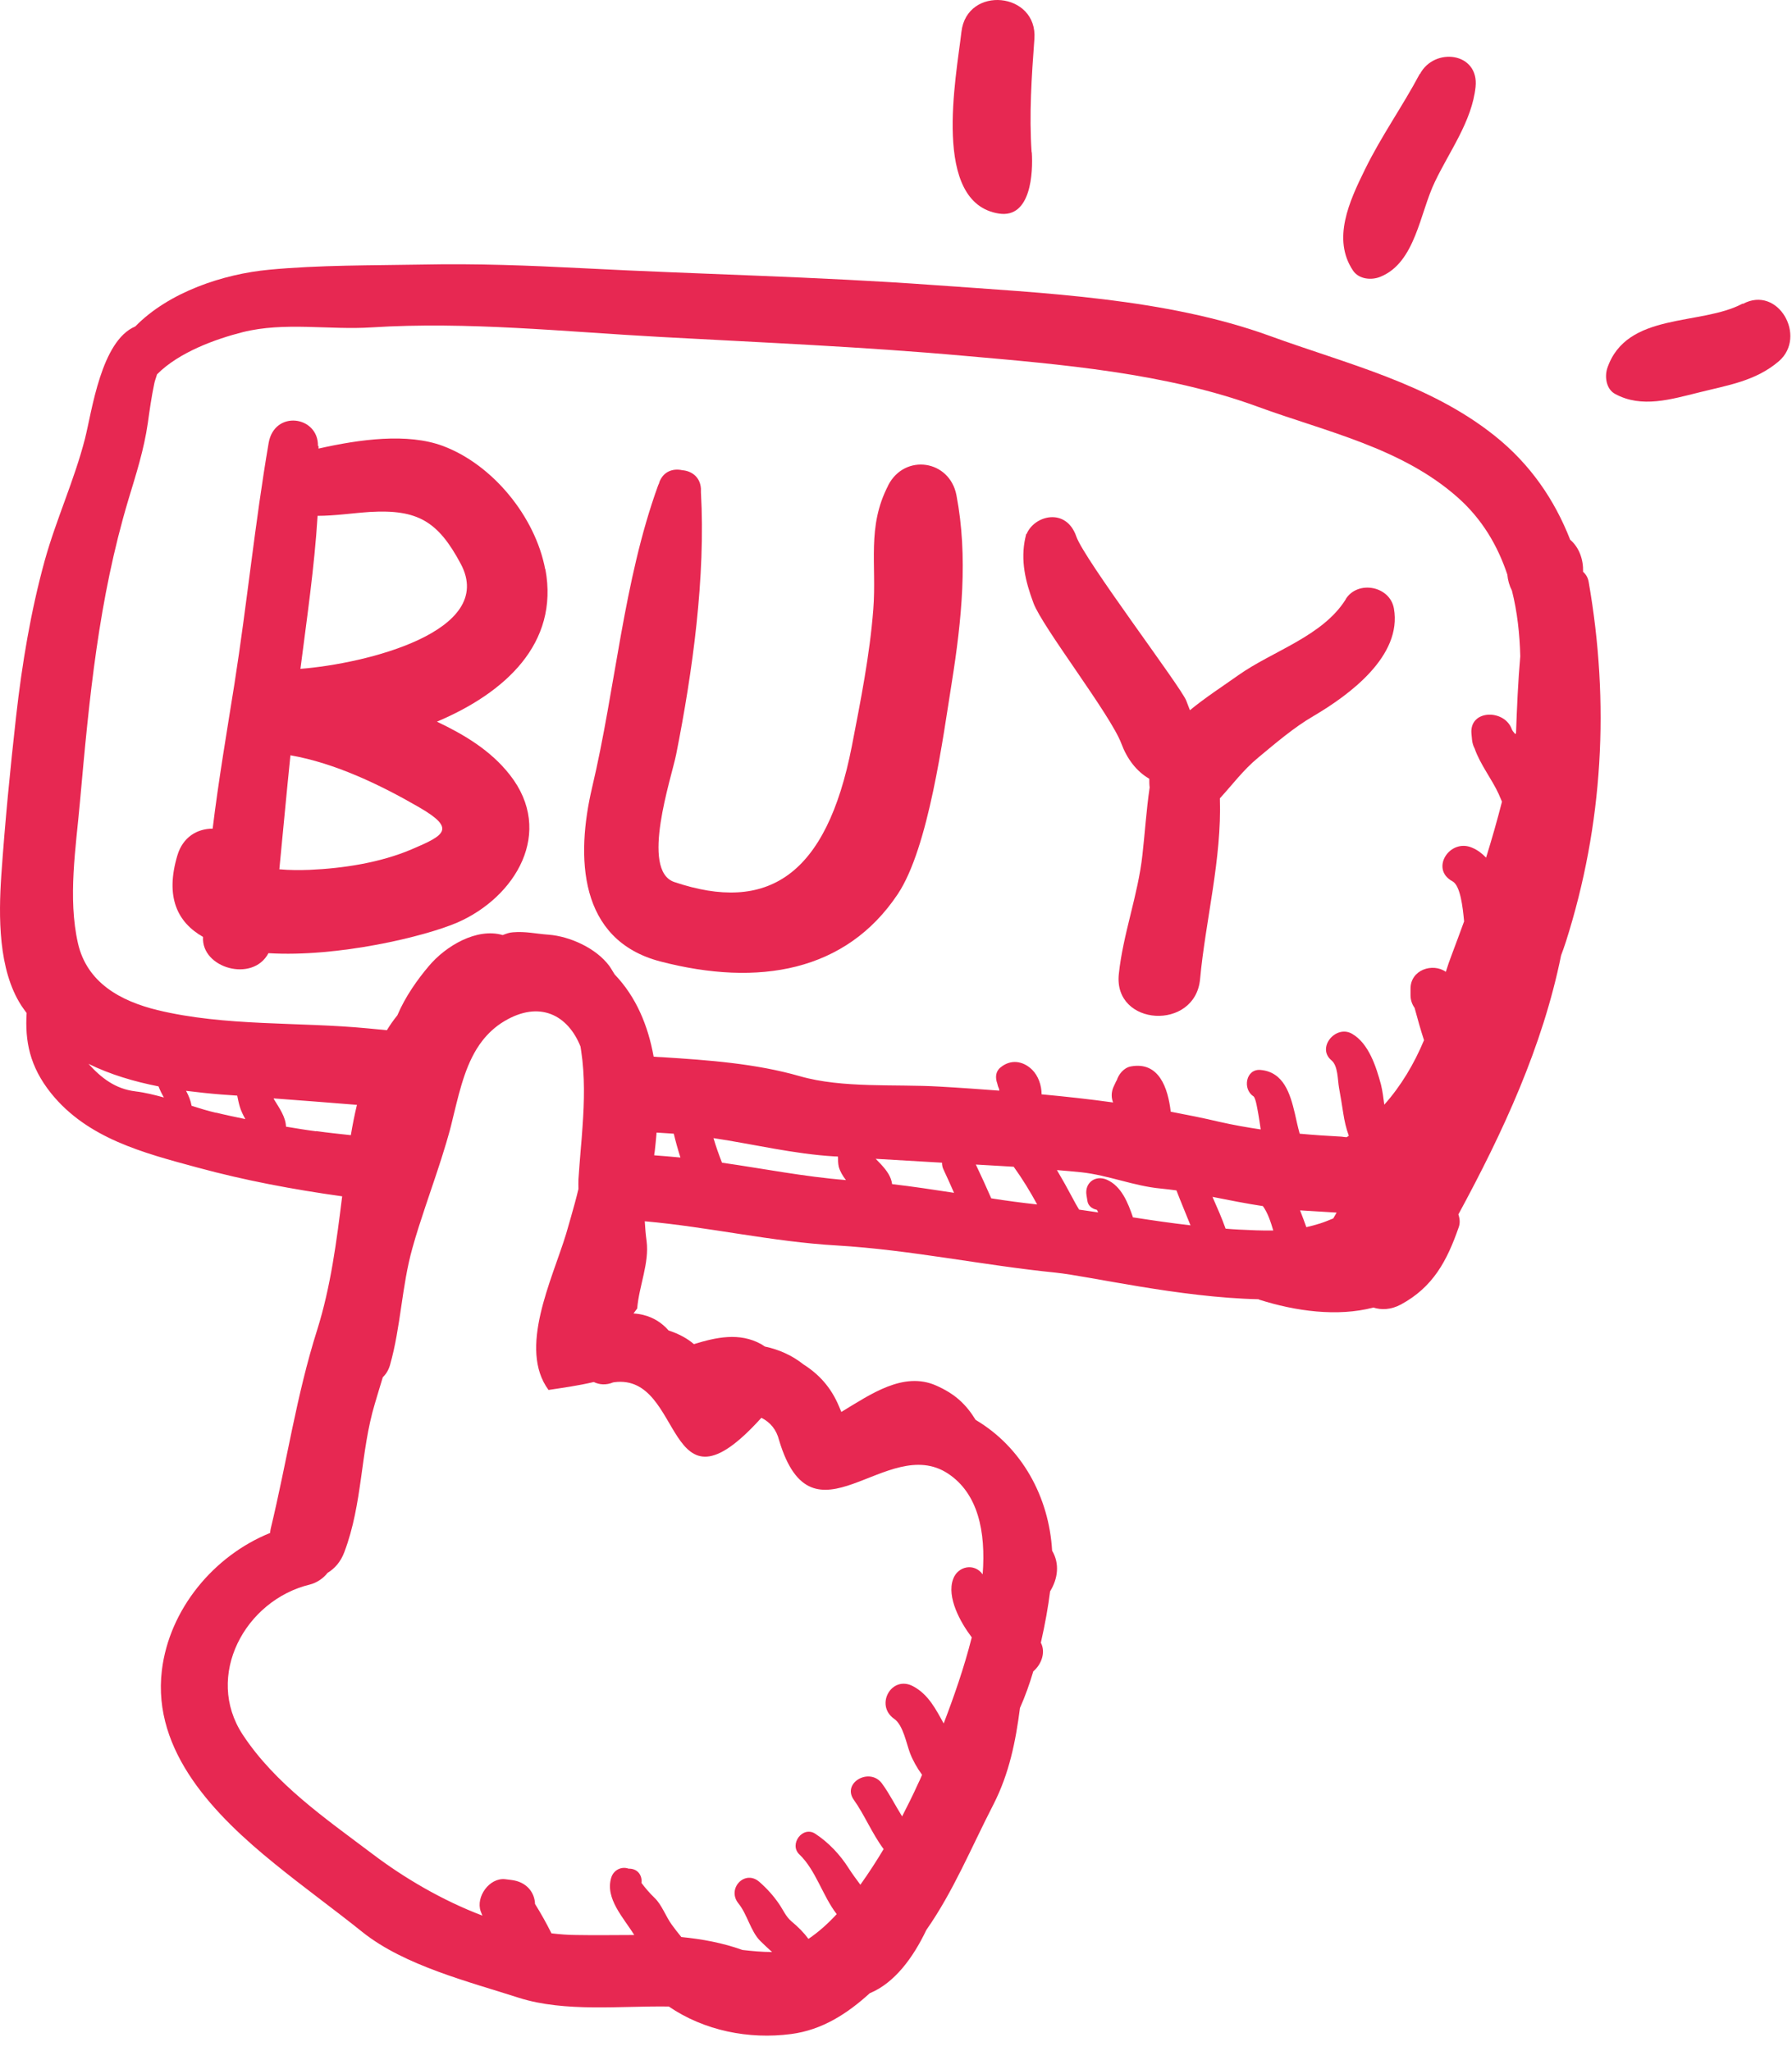
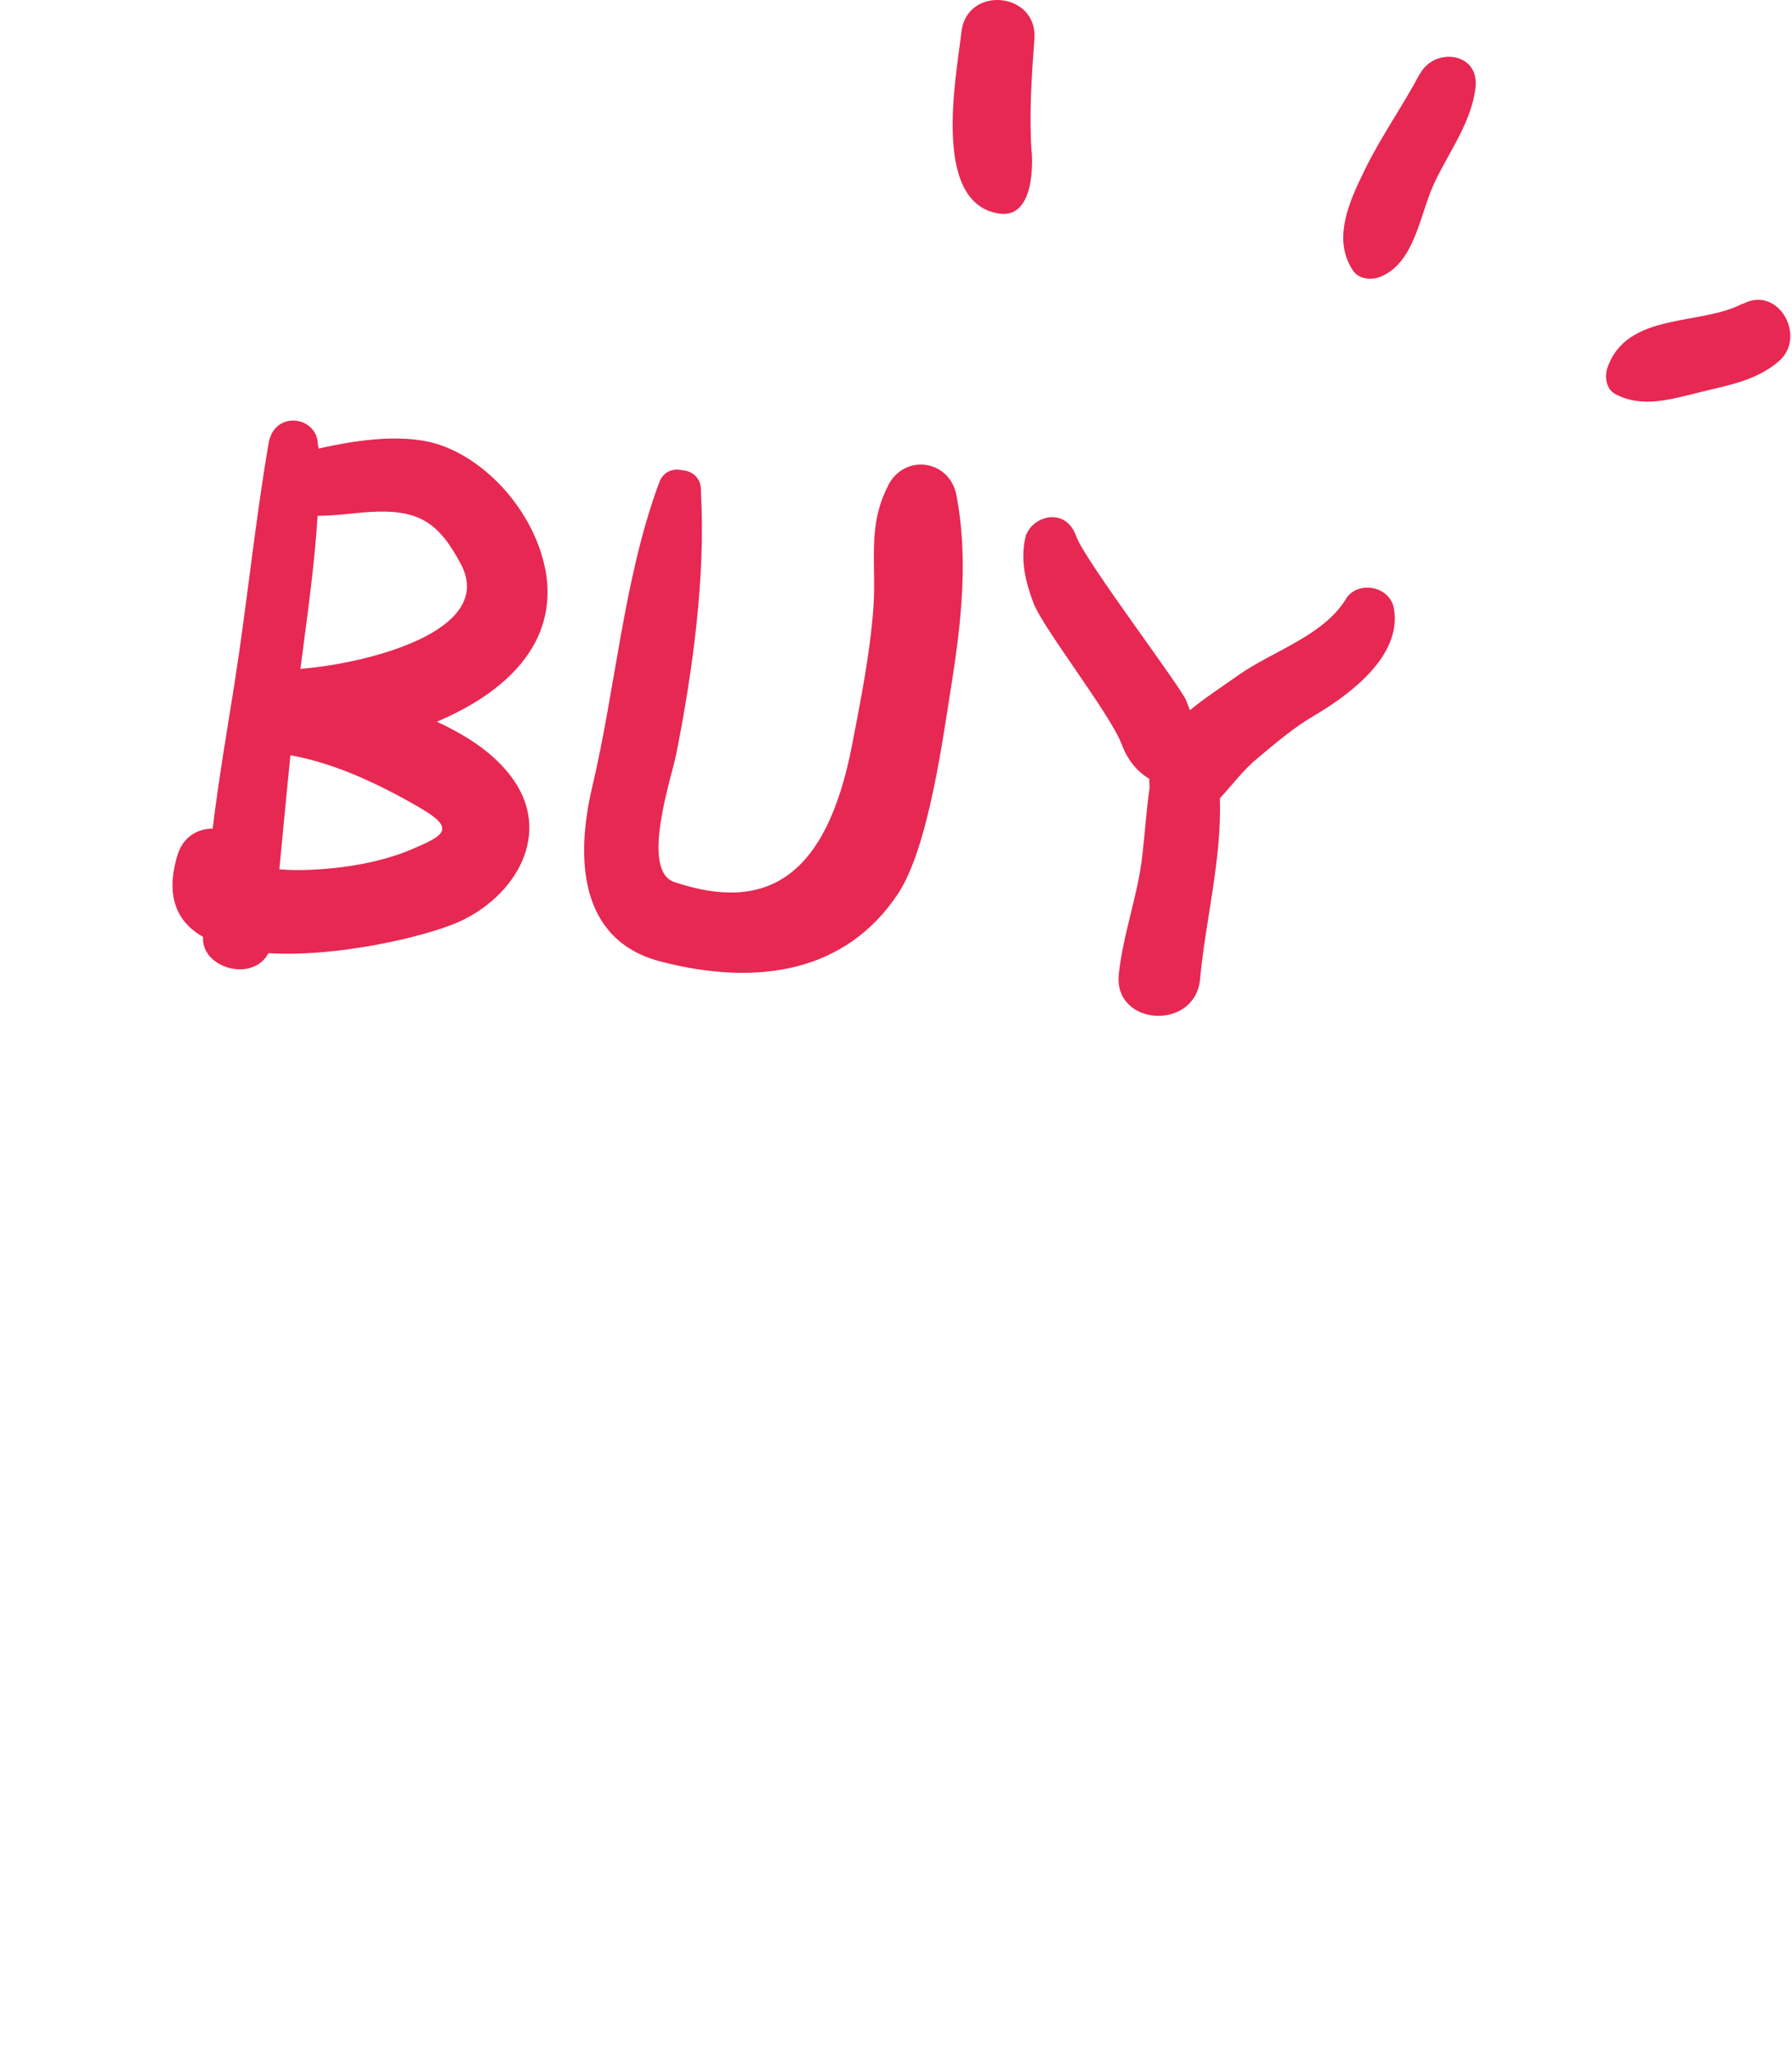
<svg xmlns="http://www.w3.org/2000/svg" width="97" height="111" viewBox="0 0 97 111" fill="none">
  <path d="M29.511 30.809C28.971 27.959 26.671 25.149 23.981 24.139C22.051 23.419 19.461 23.779 17.241 24.279C17.241 24.229 17.241 24.179 17.241 24.139H17.211C17.241 22.509 14.851 22.169 14.541 23.979C13.801 28.299 13.371 32.679 12.691 37.009C12.281 39.599 11.831 42.219 11.511 44.849C10.691 44.849 9.901 45.289 9.601 46.299C8.931 48.549 9.601 49.919 10.991 50.709C10.881 52.399 13.681 53.199 14.531 51.589C18.291 51.819 23.001 50.689 24.761 49.929C27.901 48.559 30.041 45.039 27.591 41.929C26.551 40.609 25.141 39.769 23.651 39.059C27.341 37.499 30.271 34.829 29.521 30.809H29.511ZM22.281 45.969C20.591 46.689 18.591 46.999 16.761 47.079C16.231 47.099 15.661 47.099 15.121 47.049C15.321 44.989 15.511 42.929 15.721 40.879C18.131 41.299 20.591 42.479 22.681 43.689C24.711 44.859 24.071 45.209 22.281 45.969ZM16.261 36.209C16.611 33.469 17.021 30.689 17.191 27.919C18.131 27.919 19.091 27.769 20.021 27.709C22.601 27.559 23.711 28.209 24.941 30.519C26.901 34.189 19.761 35.929 16.271 36.199L16.261 36.209Z" fill="#E72852" />
  <path d="M48.081 26.269C46.911 28.519 47.461 30.539 47.271 32.979C47.081 35.449 46.581 37.949 46.111 40.379C44.731 47.449 41.521 49.429 36.501 47.739C34.641 47.109 36.351 42.089 36.601 40.829C37.491 36.349 38.201 31.219 37.941 26.639C37.941 26.589 37.941 26.539 37.941 26.479V26.449C37.901 25.809 37.431 25.489 36.931 25.449C36.431 25.339 35.901 25.509 35.681 26.119V26.149C35.681 26.149 35.631 26.239 35.621 26.279C33.741 31.459 33.321 37.259 32.051 42.619C31.171 46.359 31.291 50.879 35.751 52.039C41.061 53.419 45.791 52.589 48.591 48.399C50.271 45.889 51.051 39.859 51.521 36.929C52.051 33.599 52.411 30.129 51.771 26.799C51.401 24.889 48.981 24.529 48.081 26.259V26.269Z" fill="#E72852" />
  <path d="M72.85 32.429C71.591 34.449 68.88 35.229 67.01 36.559C66.21 37.129 65.26 37.739 64.41 38.439C64.35 38.299 64.3 38.139 64.21 37.919C63.91 37.159 58.7 30.299 58.261 29.039C57.711 27.449 55.99 27.889 55.571 28.899H55.55C55.55 28.899 55.531 28.979 55.52 29.019C55.52 29.049 55.511 29.079 55.501 29.099C55.23 30.329 55.501 31.459 55.941 32.639C56.42 33.939 60.12 38.689 60.7 40.249C61.001 41.059 61.511 41.749 62.211 42.149C62.211 42.299 62.211 42.459 62.23 42.619C62.05 43.849 61.971 45.109 61.84 46.259C61.6 48.459 60.791 50.529 60.56 52.729C60.27 55.559 64.701 55.809 64.96 52.989C65.251 49.829 66.141 46.479 66.031 43.209C66.71 42.469 67.3 41.669 68.1 41.009C69.04 40.229 70.04 39.369 71.091 38.759C73.031 37.619 75.91 35.509 75.451 32.929C75.231 31.709 73.49 31.389 72.841 32.429H72.85Z" fill="#E72852" />
-   <path d="M85.991 31.479C85.951 31.259 85.841 31.079 85.691 30.949C85.711 30.299 85.491 29.639 84.991 29.209C84.151 27.059 82.841 25.129 80.911 23.589C77.351 20.749 72.931 19.709 68.731 18.179C63.111 16.139 56.461 15.859 50.551 15.429C44.231 14.969 37.891 14.849 31.571 14.519C28.671 14.369 25.781 14.259 22.881 14.319C20.141 14.369 17.281 14.339 14.561 14.599C12.101 14.829 9.151 15.799 7.321 17.669C5.471 18.449 4.981 22.239 4.601 23.739C4.031 25.969 3.041 28.109 2.421 30.339C1.661 33.099 1.191 35.939 0.871 38.779C0.551 41.629 0.271 44.509 0.071 47.369C-0.079 49.599 -0.099 52.479 1.151 54.419C1.241 54.559 1.341 54.689 1.441 54.829C1.351 56.329 1.591 57.709 2.771 59.179C4.741 61.619 7.761 62.399 10.681 63.189C13.251 63.889 15.871 64.379 18.521 64.749C18.221 67.179 17.901 69.649 17.171 71.969C16.041 75.529 15.531 79.109 14.651 82.749C14.631 82.829 14.631 82.889 14.621 82.969C11.571 84.199 9.161 87.099 8.761 90.409C8.231 94.829 11.681 98.289 14.851 100.859C16.421 102.139 18.061 103.319 19.631 104.579C21.901 106.389 25.391 107.259 28.091 108.129C30.581 108.919 33.601 108.559 36.201 108.599C38.121 109.909 40.531 110.389 42.821 110.089C44.511 109.869 45.871 108.979 47.081 107.879C48.421 107.329 49.431 105.949 50.141 104.459C51.611 102.359 52.571 99.999 53.761 97.689C54.631 95.999 54.981 94.229 55.211 92.439C55.491 91.809 55.731 91.139 55.931 90.459C56.381 90.079 56.611 89.419 56.341 88.909C56.571 87.899 56.741 86.939 56.841 86.129C57.261 85.449 57.371 84.639 56.951 83.929C56.781 81.009 55.311 78.329 52.811 76.849C52.291 76.009 51.711 75.449 50.671 74.989C48.901 74.209 47.131 75.459 45.541 76.419C45.501 76.319 45.451 76.209 45.411 76.109C44.971 75.059 44.301 74.359 43.481 73.839C42.891 73.369 42.171 73.039 41.401 72.879C41.331 72.839 41.271 72.789 41.201 72.749C40.021 72.099 38.761 72.379 37.561 72.749C37.201 72.439 36.761 72.199 36.191 72.009C35.841 71.609 35.391 71.309 34.821 71.169C34.661 71.129 34.481 71.099 34.291 71.089C34.361 70.999 34.421 70.909 34.491 70.819C34.591 69.599 35.151 68.369 35.001 67.179C34.951 66.819 34.921 66.459 34.901 66.099C38.391 66.409 41.781 67.209 45.301 67.409C49.311 67.649 53.161 68.479 57.141 68.879C58.971 69.069 63.861 70.229 68.121 70.319C68.131 70.319 68.141 70.329 68.151 70.339C70.131 70.969 72.391 71.279 74.341 70.769C74.781 70.909 75.291 70.889 75.821 70.609C77.581 69.659 78.331 68.229 78.961 66.419C79.041 66.199 79.021 65.959 78.941 65.729C81.351 61.289 83.501 56.649 84.501 51.709C84.591 51.469 84.681 51.219 84.761 50.969C86.781 44.619 87.141 38.049 85.991 31.479ZM7.341 59.069C6.231 58.939 5.471 58.329 4.791 57.579C5.971 58.159 7.261 58.539 8.581 58.799C8.661 59.009 8.761 59.209 8.871 59.399C8.361 59.259 7.841 59.129 7.331 59.069H7.341ZM11.701 60.229C11.261 60.129 10.811 59.989 10.371 59.849C10.321 59.559 10.211 59.299 10.071 59.039C10.711 59.119 11.361 59.189 11.991 59.239C12.281 59.259 12.561 59.279 12.841 59.299C12.881 59.499 12.921 59.699 12.981 59.899C13.041 60.109 13.151 60.339 13.281 60.569C12.751 60.459 12.221 60.349 11.691 60.219L11.701 60.229ZM17.111 61.229C16.561 61.159 16.021 61.069 15.481 60.979C15.461 60.449 15.131 59.989 14.831 59.499C14.831 59.479 14.811 59.469 14.811 59.449C16.311 59.559 17.821 59.679 19.321 59.799C19.191 60.339 19.081 60.889 18.991 61.439C18.371 61.369 17.741 61.309 17.121 61.219L17.111 61.229ZM41.221 76.739C41.711 76.989 42.031 77.389 42.171 77.949C43.991 84.029 47.991 77.559 51.321 79.759C52.931 80.829 53.371 82.869 53.191 85.209C52.741 84.579 51.841 84.759 51.591 85.469C51.231 86.449 51.991 87.809 52.571 88.579C52.581 88.589 52.591 88.609 52.601 88.619C52.191 90.249 51.621 91.869 51.081 93.279C50.651 92.499 50.251 91.709 49.431 91.269C48.261 90.639 47.341 92.289 48.401 93.029C48.891 93.369 49.061 94.369 49.261 94.889C49.411 95.279 49.641 95.689 49.911 96.059C49.831 96.249 49.751 96.429 49.671 96.589C49.411 97.169 49.121 97.739 48.831 98.309C48.461 97.719 48.151 97.089 47.741 96.529C47.081 95.629 45.551 96.489 46.221 97.419C46.781 98.199 47.211 99.249 47.831 100.079C47.441 100.729 47.021 101.379 46.571 102.009C46.351 101.709 46.131 101.419 45.941 101.119C45.471 100.379 44.861 99.729 44.131 99.249C43.451 98.799 42.691 99.819 43.271 100.369C44.161 101.219 44.531 102.619 45.291 103.599C44.831 104.099 44.311 104.569 43.761 104.939C43.511 104.599 43.211 104.299 42.841 103.989C42.541 103.739 42.391 103.369 42.171 103.049C41.871 102.609 41.521 102.219 41.121 101.869C40.331 101.149 39.321 102.219 39.971 103.019C40.451 103.609 40.631 104.529 41.151 105.049C41.351 105.249 41.571 105.449 41.791 105.649H41.771C41.241 105.649 40.711 105.599 40.191 105.539C39.101 105.149 38.001 104.949 36.881 104.839C36.701 104.619 36.521 104.389 36.361 104.169C36.041 103.729 35.821 103.089 35.431 102.719C35.161 102.459 34.931 102.189 34.721 101.909C34.771 101.559 34.571 101.169 34.101 101.139C34.061 101.139 34.041 101.139 34.031 101.139C33.641 100.999 33.221 101.209 33.091 101.609C32.731 102.749 33.761 103.799 34.331 104.729C33.301 104.729 32.261 104.749 31.201 104.729C30.751 104.729 30.301 104.689 29.851 104.639C29.581 104.099 29.281 103.559 28.961 103.049C28.941 102.439 28.521 101.849 27.671 101.749C27.561 101.739 27.461 101.719 27.351 101.709C26.491 101.609 25.741 102.669 26.021 103.449C26.051 103.529 26.081 103.609 26.111 103.679C23.921 102.849 21.841 101.619 20.131 100.319C17.611 98.419 14.901 96.559 13.141 93.889C11.051 90.719 13.251 86.609 16.781 85.759C17.131 85.669 17.491 85.439 17.731 85.129C18.111 84.899 18.441 84.539 18.641 83.999C19.641 81.349 19.501 78.599 20.291 75.969C20.431 75.489 20.581 75.009 20.721 74.539C20.891 74.379 21.031 74.159 21.111 73.879C21.701 71.799 21.741 69.629 22.321 67.559C22.531 66.799 22.781 66.039 23.031 65.289C23.411 64.149 23.811 63.019 24.151 61.869C24.241 61.549 24.341 61.229 24.421 60.899C24.471 60.699 24.521 60.489 24.571 60.279C24.911 58.899 25.251 57.439 26.101 56.339C26.421 55.929 26.811 55.559 27.301 55.269C29.211 54.129 30.741 54.939 31.421 56.639C31.441 56.719 31.441 56.809 31.461 56.899C31.661 58.209 31.631 59.619 31.531 60.989C31.501 61.419 31.471 61.839 31.431 62.259C31.391 62.799 31.341 63.319 31.311 63.829C31.301 63.999 31.311 64.169 31.311 64.349C31.191 64.859 31.051 65.359 30.911 65.849C30.821 66.169 30.731 66.479 30.641 66.789C29.871 69.299 28.041 72.989 29.691 75.229C30.481 75.109 31.291 74.999 32.141 74.799C32.441 74.949 32.811 74.979 33.191 74.819H33.211C33.211 74.819 33.241 74.809 33.251 74.809C37.081 74.319 35.931 82.579 41.201 76.749L41.221 76.739ZM35.411 62.529C35.411 62.459 35.431 62.389 35.441 62.309C35.481 61.979 35.511 61.639 35.541 61.299C35.851 61.319 36.161 61.339 36.471 61.359C36.571 61.779 36.691 62.209 36.831 62.649C36.361 62.599 35.881 62.569 35.411 62.529ZM39.081 62.929C38.911 62.489 38.751 62.049 38.621 61.599C40.811 61.929 42.961 62.459 45.181 62.589C45.241 62.589 45.301 62.589 45.361 62.599C45.361 62.789 45.361 62.969 45.401 63.149C45.471 63.399 45.611 63.639 45.791 63.869C43.521 63.689 41.321 63.249 39.081 62.929ZM48.291 64.089C48.231 63.669 48.001 63.359 47.681 63.009C47.591 62.909 47.491 62.819 47.401 62.719C48.601 62.789 49.801 62.859 50.991 62.929C50.991 63.049 51.011 63.189 51.081 63.319C51.271 63.729 51.461 64.139 51.641 64.559C50.531 64.389 49.411 64.219 48.291 64.089ZM53.661 64.869C53.391 64.249 53.111 63.639 52.821 63.029C53.281 63.059 53.751 63.079 54.211 63.109C54.431 63.119 54.651 63.139 54.871 63.149C55.341 63.799 55.761 64.489 56.141 65.189C55.311 65.099 54.481 64.989 53.661 64.859V64.869ZM61.331 65.899C61.051 65.079 60.701 64.199 59.911 63.849C59.291 63.579 58.701 64.019 58.811 64.689L58.861 64.999C58.901 65.269 59.121 65.429 59.371 65.479C59.401 65.519 59.421 65.569 59.441 65.619C59.101 65.569 58.751 65.519 58.411 65.469C58.281 65.259 58.161 65.039 58.051 64.829C57.781 64.319 57.501 63.819 57.211 63.329C57.651 63.369 58.101 63.399 58.541 63.449C60.001 63.609 61.401 64.199 62.841 64.329C63.121 64.359 63.401 64.389 63.681 64.429C63.921 65.059 64.191 65.689 64.441 66.319C63.401 66.199 62.371 66.049 61.341 65.889L61.331 65.899ZM67.051 66.549C66.811 66.539 66.581 66.519 66.341 66.499C66.131 65.909 65.881 65.349 65.631 64.779C66.541 64.959 67.441 65.139 68.361 65.279C68.631 65.659 68.781 66.129 68.921 66.599C68.291 66.609 67.661 66.579 67.051 66.549ZM72.161 65.949C71.941 66.039 71.701 66.139 71.451 66.219C71.201 66.299 70.961 66.359 70.711 66.419C70.601 66.109 70.491 65.809 70.371 65.509C71.031 65.549 71.691 65.589 72.351 65.629C72.291 65.739 72.221 65.849 72.161 65.959V65.949ZM82.021 39.729C81.931 39.629 81.851 39.539 81.821 39.439C81.411 38.369 79.511 38.399 79.651 39.729C79.661 39.839 79.671 39.939 79.681 40.049C79.701 40.229 79.751 40.379 79.821 40.509C80.111 41.359 80.761 42.179 81.121 42.969C81.181 43.109 81.241 43.249 81.301 43.389C81.041 44.409 80.751 45.419 80.441 46.419C80.231 46.199 79.991 46.009 79.681 45.879C78.471 45.359 77.391 47.039 78.621 47.699C79.051 47.929 79.181 49.109 79.251 49.869C79.031 50.469 78.811 51.069 78.591 51.649C78.471 51.959 78.361 52.279 78.261 52.599C77.561 52.099 76.331 52.479 76.351 53.539C76.351 53.649 76.351 53.749 76.351 53.859C76.351 54.139 76.441 54.369 76.571 54.549C76.731 55.139 76.891 55.719 77.081 56.299C76.551 57.569 75.841 58.769 74.931 59.789C74.881 59.429 74.841 59.059 74.751 58.699C74.491 57.739 74.091 56.469 73.181 55.949C72.301 55.449 71.251 56.709 72.071 57.389C72.431 57.689 72.401 58.439 72.481 58.879C72.561 59.329 72.641 59.789 72.711 60.259C72.771 60.649 72.861 61.069 73.011 61.469C72.971 61.499 72.931 61.529 72.891 61.549C72.801 61.549 72.711 61.529 72.621 61.519C71.851 61.479 71.101 61.429 70.351 61.359C70.251 60.999 70.171 60.629 70.091 60.269C69.841 59.209 69.491 58.019 68.231 57.909C67.431 57.839 67.251 58.949 67.841 59.329C67.981 59.419 68.071 60.099 68.111 60.289C68.161 60.569 68.201 60.849 68.241 61.129C67.501 61.019 66.761 60.889 66.011 60.719C65.131 60.509 64.251 60.339 63.371 60.169C63.221 58.889 62.741 57.439 61.211 57.719C60.831 57.789 60.541 58.149 60.441 58.499C60.501 58.319 60.231 58.929 60.281 58.809C60.141 59.119 60.151 59.419 60.251 59.669C58.961 59.489 57.671 59.349 56.381 59.229C56.381 58.739 56.201 58.229 55.871 57.899C55.371 57.409 54.701 57.319 54.151 57.779C53.881 57.999 53.871 58.339 53.981 58.639C54.001 58.729 54.021 58.809 54.061 58.889C54.081 58.939 54.091 58.979 54.091 59.029C53.011 58.949 51.931 58.869 50.841 58.809C48.451 58.669 45.601 58.909 43.301 58.249C40.901 57.559 38.351 57.379 35.861 57.219C35.701 57.219 35.541 57.199 35.381 57.189C35.081 55.519 34.441 53.959 33.271 52.739C33.171 52.589 33.091 52.429 32.981 52.279C32.271 51.319 30.851 50.679 29.701 50.589C29.001 50.539 28.441 50.399 27.761 50.459C27.571 50.469 27.391 50.539 27.211 50.609C25.811 50.199 24.121 51.199 23.211 52.289C22.601 53.009 21.931 53.949 21.511 54.949C21.301 55.209 21.111 55.479 20.941 55.759C20.601 55.729 20.261 55.689 19.911 55.659C16.151 55.299 12.201 55.559 8.521 54.669C6.521 54.179 4.711 53.189 4.221 51.059C3.661 48.589 4.111 45.859 4.331 43.369C4.831 37.789 5.331 32.449 6.951 27.039C7.371 25.649 7.791 24.349 8.001 22.899C8.101 22.179 8.201 21.469 8.351 20.759C8.371 20.639 8.441 20.459 8.501 20.259C9.701 19.049 11.711 18.339 13.131 17.979C15.391 17.409 17.821 17.869 20.121 17.719C25.331 17.389 30.591 17.959 35.791 18.239C41.261 18.539 46.741 18.769 52.201 19.259C57.431 19.719 63.111 20.189 68.071 22.009C71.781 23.369 75.871 24.229 78.911 26.929C80.231 28.099 81.071 29.539 81.591 31.099C81.621 31.409 81.701 31.699 81.841 31.969C82.131 33.119 82.261 34.319 82.291 35.519C82.171 36.899 82.111 38.299 82.061 39.689L82.021 39.729Z" fill="#E72852" />
  <path d="M55.841 8.249C55.701 6.199 55.841 4.149 55.991 2.109C56.181 -0.441 52.331 -0.811 52.041 1.729C51.761 4.179 50.411 10.989 54.071 11.559C55.821 11.829 55.921 9.319 55.851 8.239L55.841 8.249Z" fill="#E72852" />
  <path d="M76.851 3.999C75.911 5.769 74.771 7.359 73.881 9.179C73.041 10.889 72.091 12.939 73.241 14.649C73.561 15.119 74.241 15.179 74.721 14.979C76.621 14.209 76.851 11.529 77.671 9.839C78.461 8.179 79.671 6.569 79.871 4.709C80.071 2.819 77.631 2.539 76.861 4.009L76.851 3.999Z" fill="#E72852" />
  <path d="M94.331 16.429C92.071 17.649 88.041 16.859 87.001 19.929C86.851 20.389 86.941 21.059 87.421 21.319C88.861 22.109 90.461 21.609 91.971 21.239C93.521 20.849 95.031 20.629 96.291 19.549C97.831 18.209 96.241 15.419 94.341 16.449L94.331 16.429Z" fill="#E72852" />
</svg>